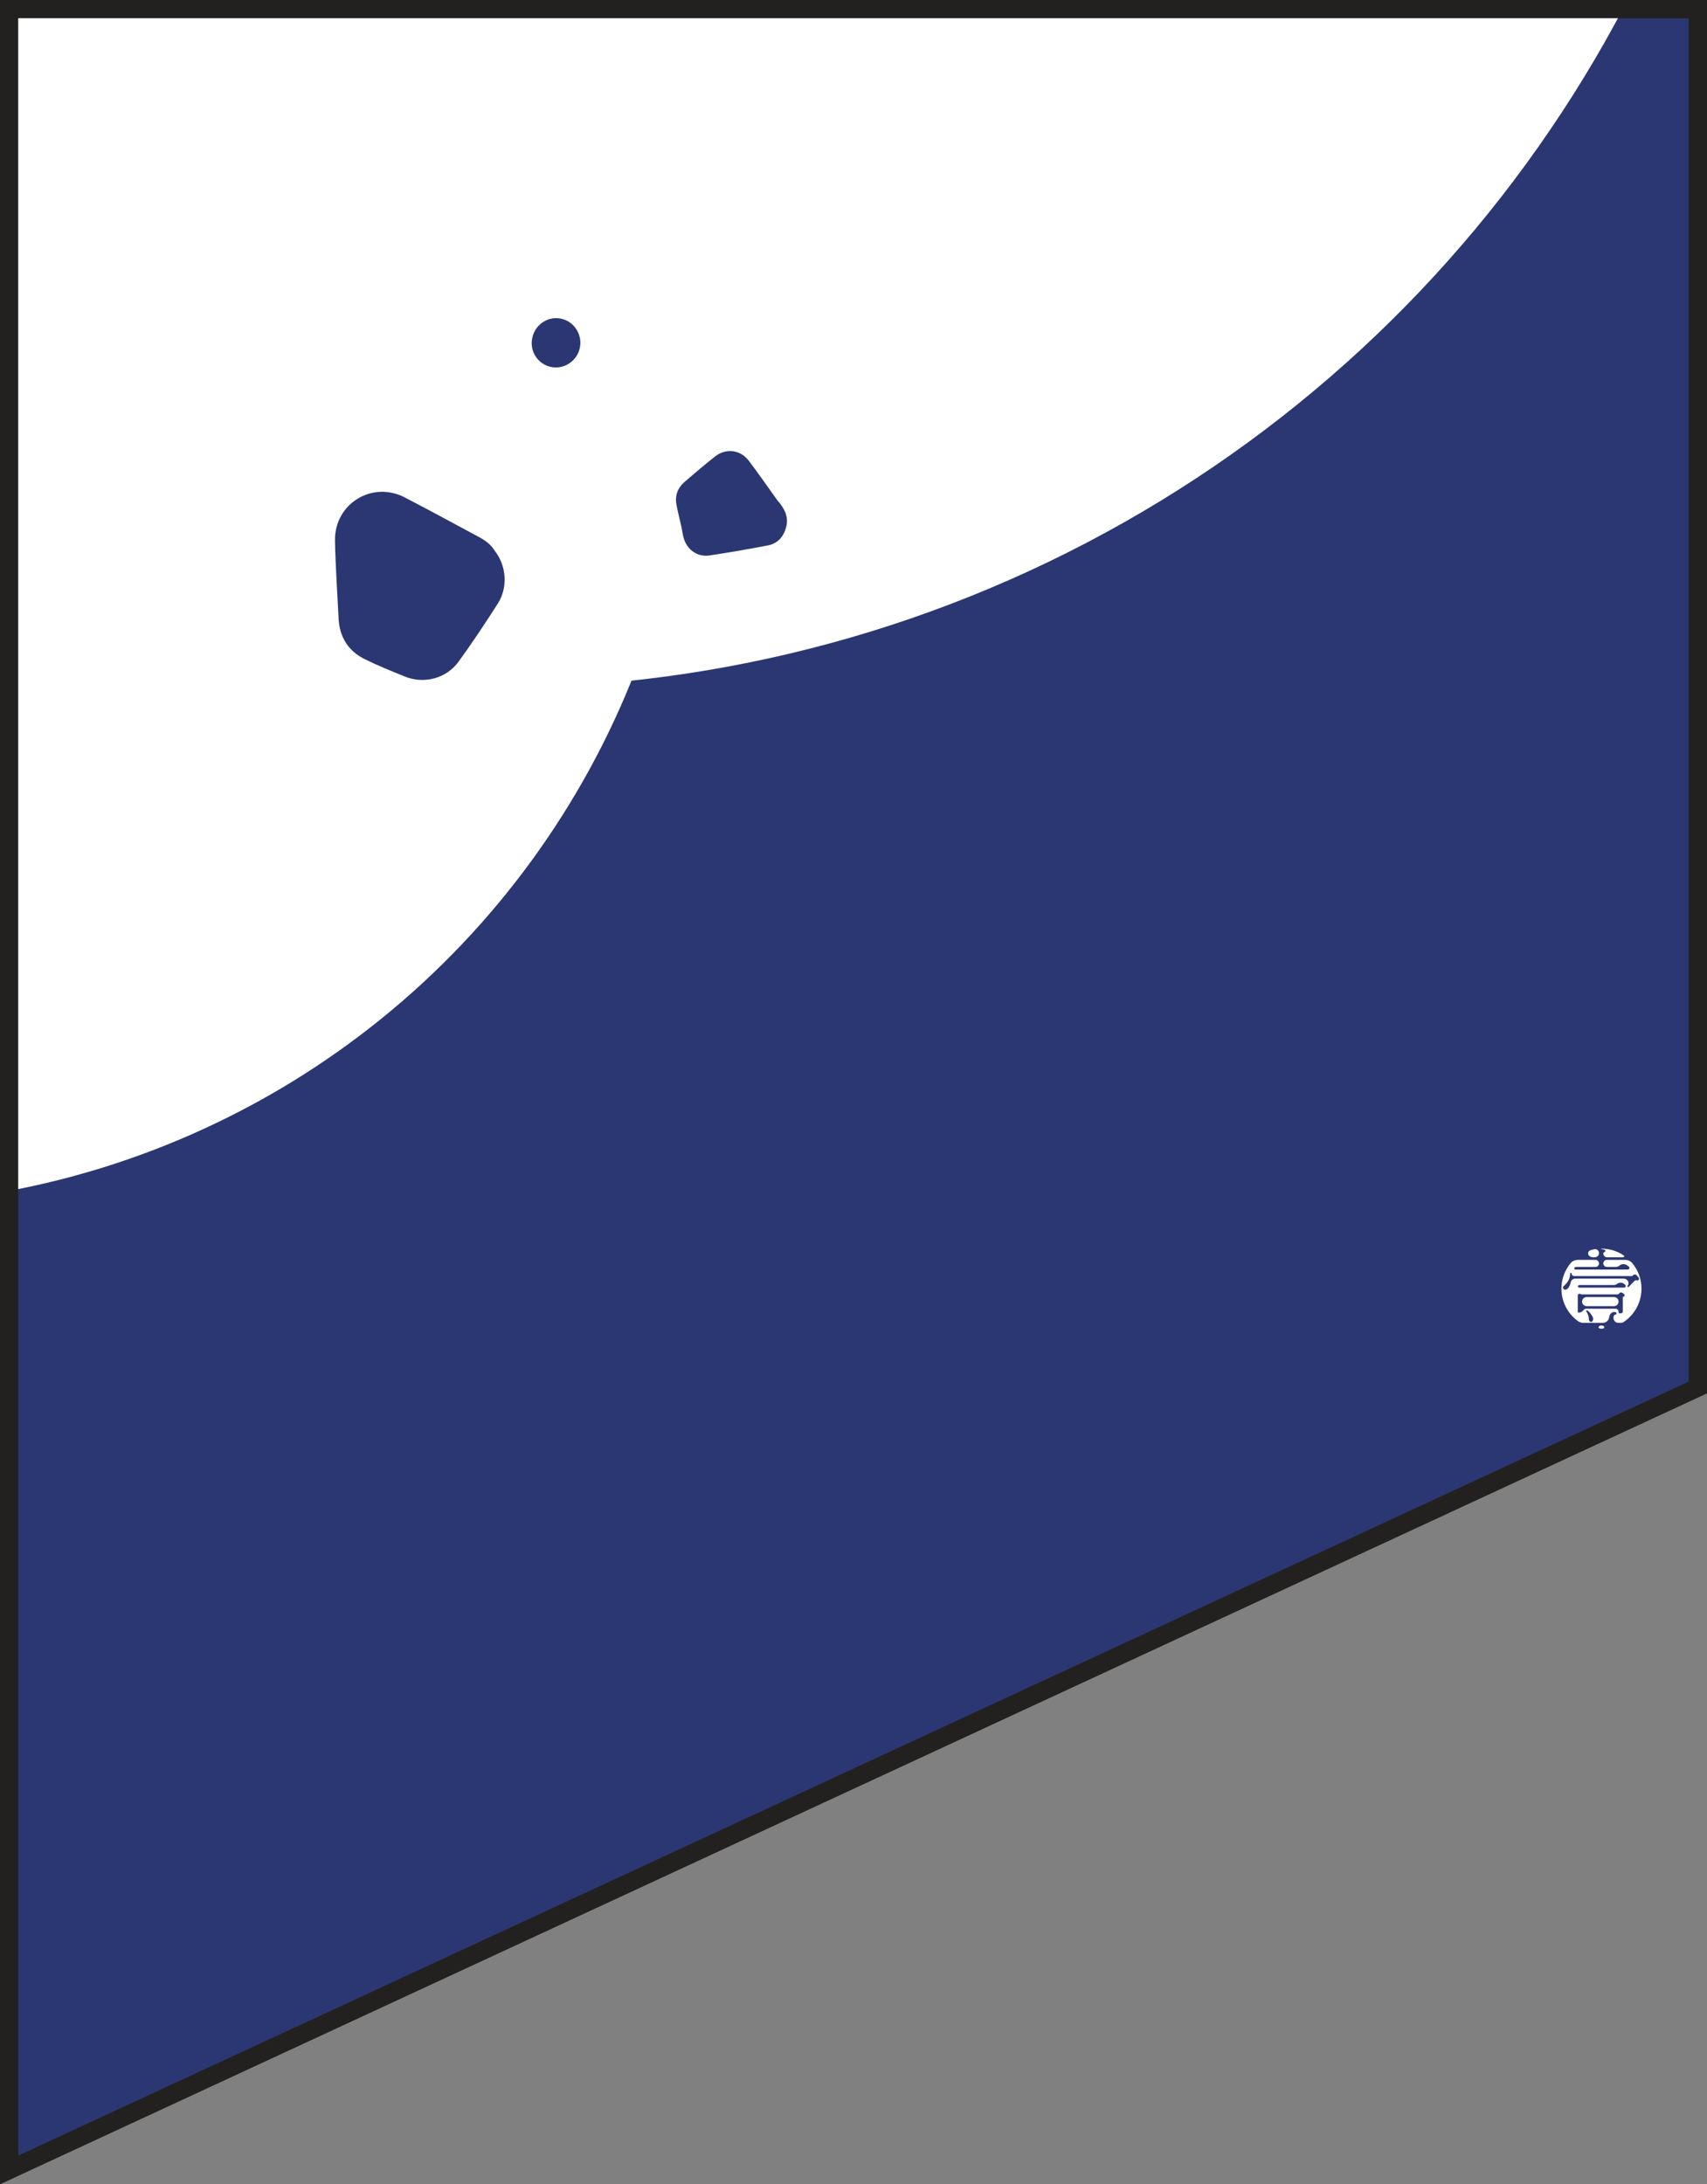
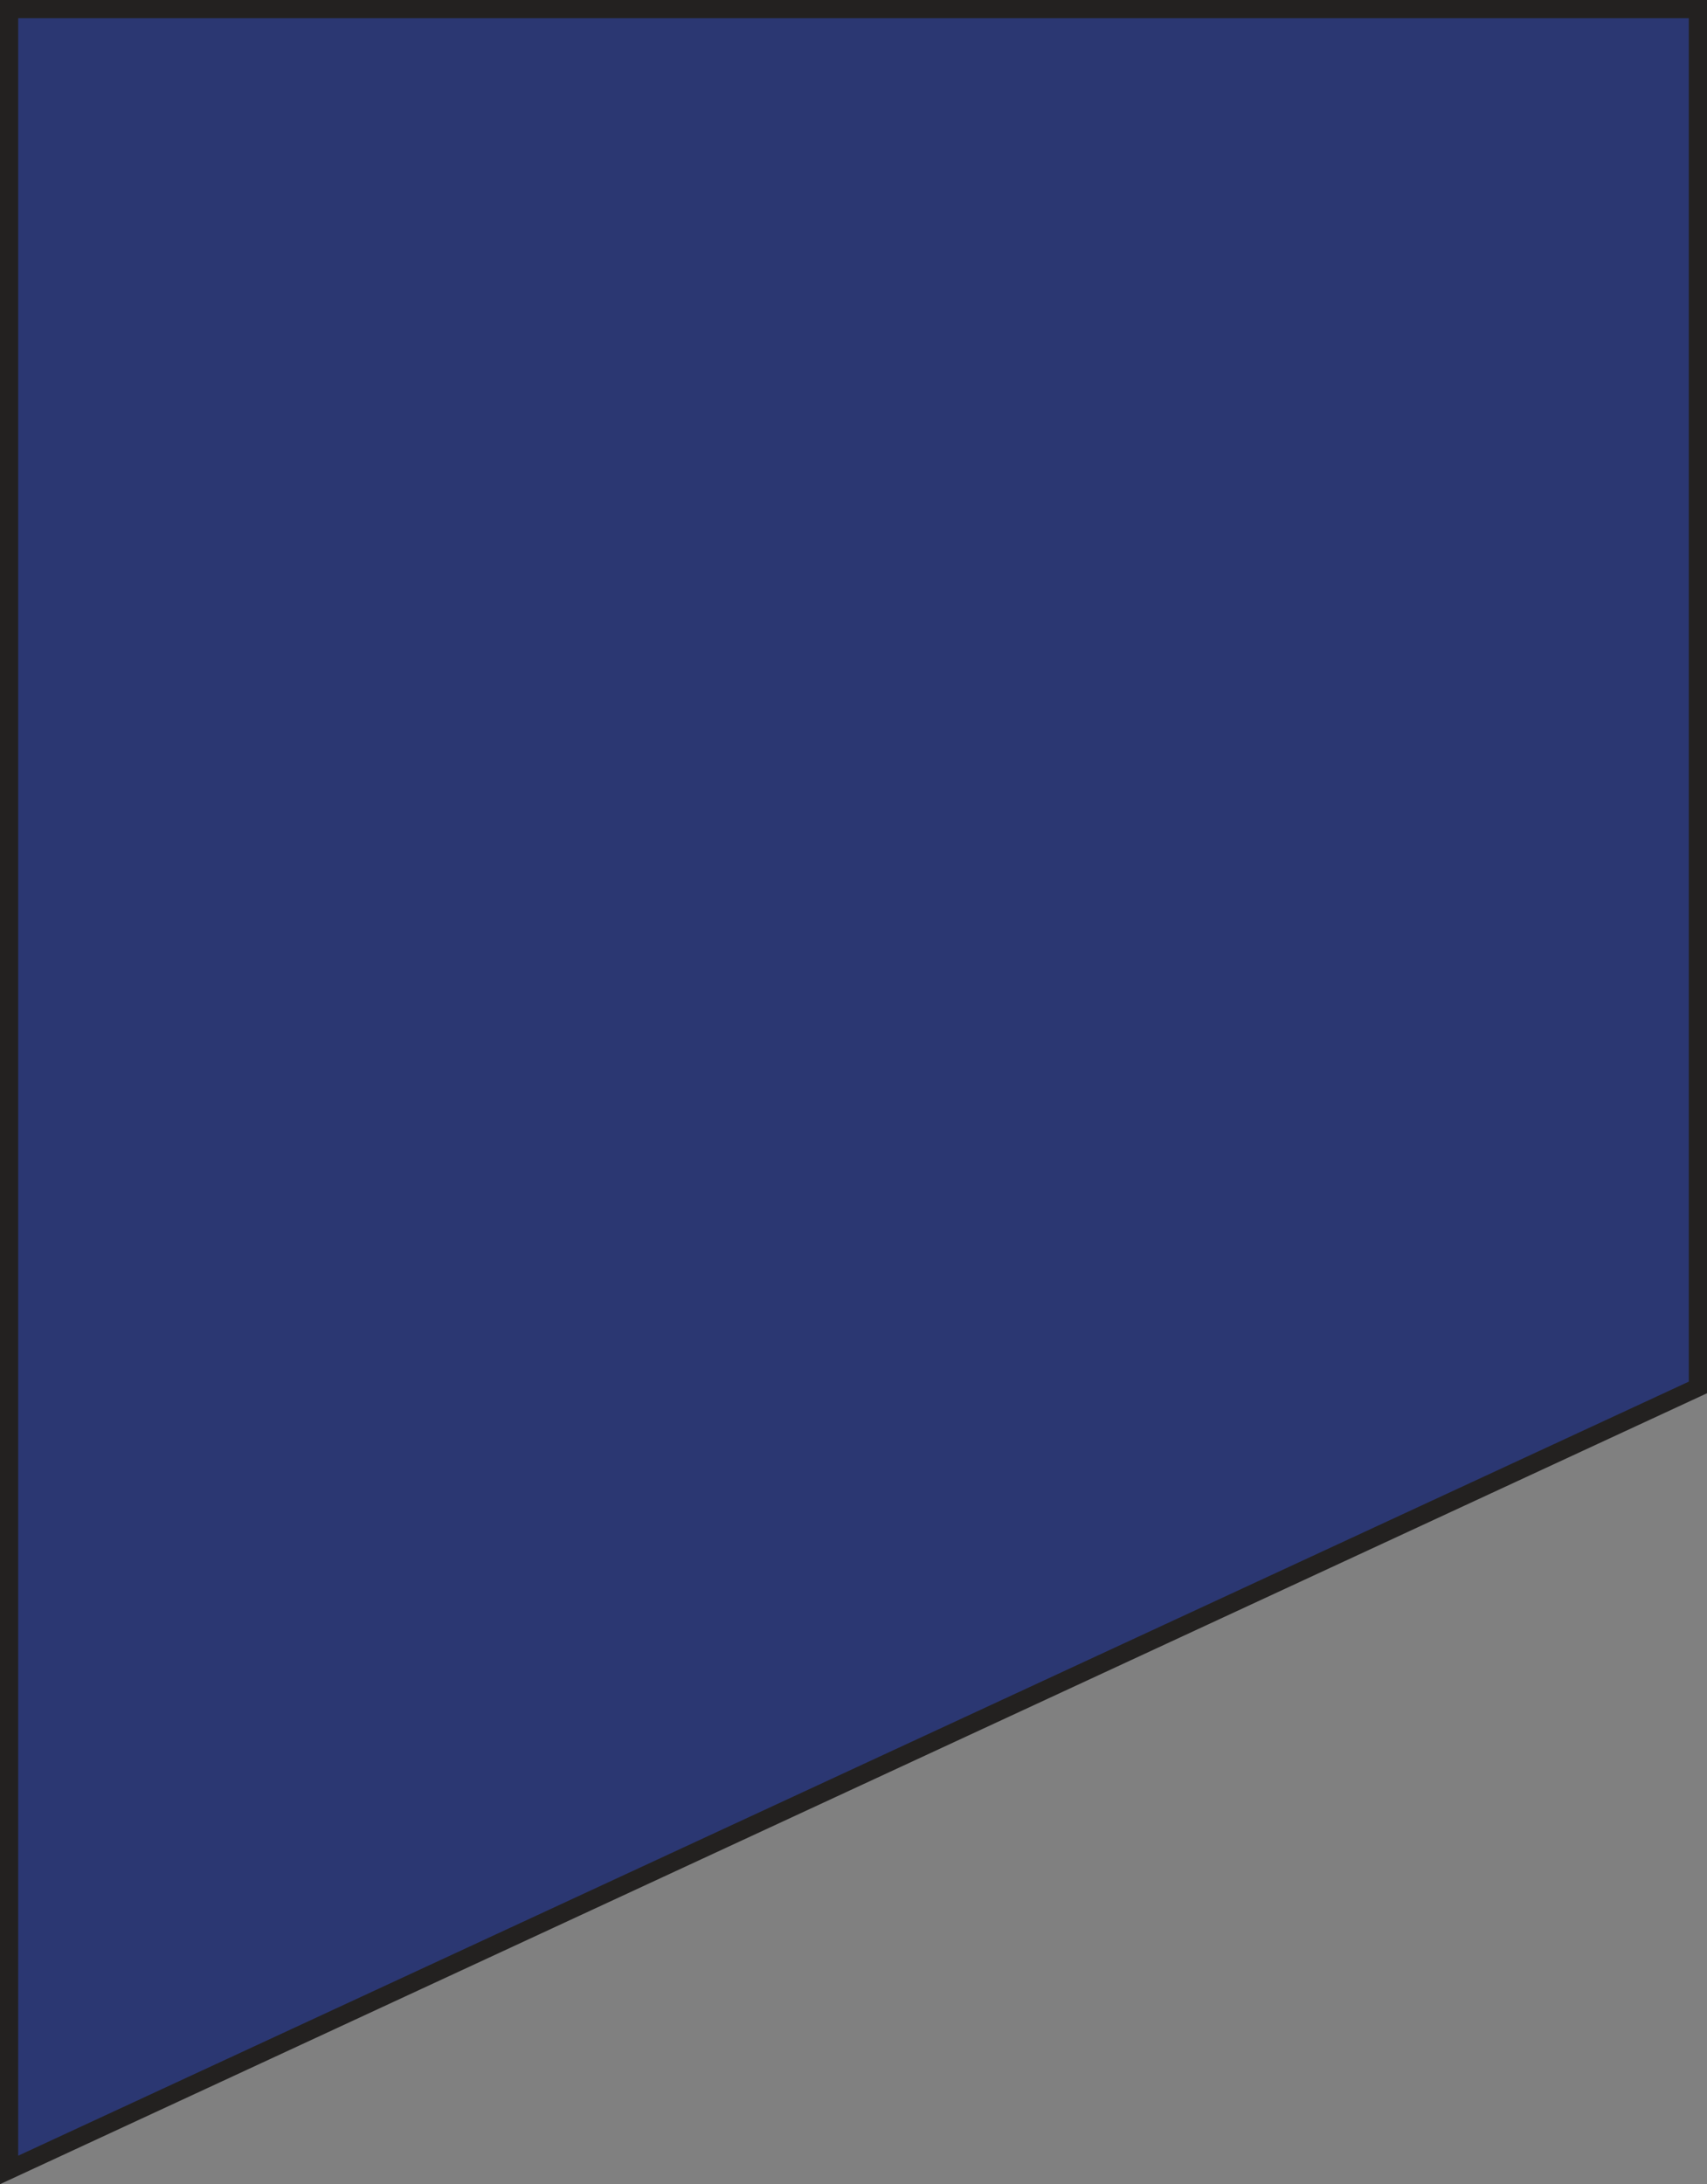
<svg xmlns="http://www.w3.org/2000/svg" width="469" height="600" viewBox="0 0 469 600" fill="none">
  <rect x="0" y="0" width="469" height="600" fill="#808080" stroke="none" />
  <path d="M466.5 2.5V381.133L2.5 596.086V2.5H466.5Z" fill="#2B3772" stroke="#232120" stroke-width="5" />
  <mask id="mask0_1405_2166" style="mask-type:alpha" maskUnits="userSpaceOnUse" x="0" y="0" width="469" height="600">
-     <path d="M469 382.731V0H0V600L469 382.731Z" fill="#D9D9D9" />
-   </mask>
+     </mask>
  <g mask="url(#mask0_1405_2166)">
    <circle cx="350.373" cy="350.373" r="350.373" transform="matrix(-0.999 -0.042 -0.042 0.999 500.965 -496.675)" fill="white" />
    <circle cx="230.428" cy="230.428" r="230.428" transform="matrix(-0.999 -0.042 -0.042 0.999 199.738 -119.811)" fill="white" />
    <path d="M151.218 100.769C147.621 99.909 145.421 96.326 146.266 92.7C147.134 88.98 150.758 86.696 154.383 87.589C157.925 88.462 160.128 92.137 159.27 95.738C158.412 99.338 154.77 101.615 151.216 100.765L151.218 100.769Z" fill="#2B3772" />
    <path d="M92.039 148.526C92.181 155.651 92.683 162.766 93.026 169.885C93.287 175.043 95.712 178.842 100.213 181.07C103.798 182.846 107.521 184.344 111.228 185.848C116.477 187.98 122.64 186.394 125.989 181.768C129.759 176.555 133.346 171.195 136.794 165.759C139.585 161.356 139.13 155.481 136.052 151.469C134.998 149.7 133.422 148.506 131.678 147.566C124.862 143.89 118.049 140.199 111.176 136.631C102.231 131.993 91.842 138.41 92.042 148.527L92.039 148.526Z" fill="#2B3772" />
    <path d="M196.45 125.401C193.608 127.658 190.827 129.998 188.084 132.381C186.197 134.015 185.388 136.157 185.858 138.652C186.236 140.668 186.753 142.657 187.209 144.659C187.412 145.694 187.551 146.745 187.831 147.756C188.735 151.014 191.629 153.084 194.938 152.586C200.301 151.776 205.647 150.849 210.976 149.827C213.613 149.319 215.257 147.52 215.975 144.87C216.801 141.82 215.409 139.538 213.56 137.41C210.962 133.792 208.429 130.121 205.743 126.576C203.418 123.511 199.431 123.034 196.449 125.404L196.45 125.401Z" fill="#2B3772" />
  </g>
-   <path d="M466.5 2.5V381.133L2.5 596.086V2.5H466.5Z" stroke="#232120" stroke-width="5" />
-   <path d="M440 364.119C440.962 364.119 441.081 364.989 440.119 364.999C440.079 365 440.04 365 440 365C439.96 365 439.921 365 439.881 364.999C438.919 364.989 439.038 364.119 440 364.119ZM438.347 346.085C438.887 346.085 439.324 346.522 439.324 347.062C439.324 347.602 438.887 348.039 438.347 348.039H432.886C432.654 348.039 432.485 348.259 432.545 348.484C432.586 348.638 432.726 348.745 432.886 348.745H447.147C447.455 348.745 447.692 348.603 447.692 348.297C447.692 348.133 447.622 347.991 447.503 347.921L447.055 347.587C446.428 347.12 445.562 347.145 444.963 347.646C444.659 347.9 444.275 348.039 443.879 348.039H441.487C440.947 348.039 440.51 347.602 440.51 347.062C440.51 346.522 440.947 346.085 441.487 346.085H446.423C447.201 346.085 447.962 346.375 448.459 346.972C450.045 348.878 451 351.327 451 354C451 357.816 449.056 361.178 446.105 363.151C445.865 363.311 445.581 363.389 445.293 363.389H444.597C443.601 363.389 442.987 362.224 443.448 361.341C443.496 361.223 443.638 361.129 443.804 361.129C443.993 361.105 444.136 360.987 444.136 360.799C444.136 360.611 443.993 360.447 443.709 360.423C443.014 360.308 442.369 360.802 442.214 361.49C442.162 361.719 442.103 361.947 442.039 362.173C441.825 362.92 441.113 363.39 440.337 363.39H435.113C434.561 363.39 434.013 363.245 433.565 362.922C430.8 360.924 429 357.672 429 354C429 351.327 429.955 348.878 431.541 346.972C432.038 346.375 432.799 346.085 433.577 346.085H438.347ZM436.006 359.953C435.887 359.953 435.792 360.071 435.792 360.165C435.792 360.212 435.816 360.282 435.863 360.329C436.123 360.589 436.55 361.483 436.55 362.566C436.55 362.566 436.55 362.566 436.55 362.566C436.551 362.566 436.551 362.567 436.551 362.567C436.764 363.038 436.811 363.132 437.167 363.132C437.547 363.132 437.736 362.566 437.736 362.26C437.736 361.647 436.433 359.953 436.006 359.953ZM444.883 355.3C444.772 355.471 444.583 355.573 444.379 355.573H434.546C434.447 355.573 434.35 355.543 434.267 355.487C433.938 355.264 433.493 355.499 433.493 355.897V360.095C433.493 360.66 433.635 360.636 434.394 360.448C434.957 360.262 435.158 359.506 435.751 359.506H443.88C444.335 359.506 444.704 359.875 444.704 360.33C444.704 360.428 444.711 360.511 444.726 360.581C444.782 360.848 445.123 360.813 445.384 360.736C445.791 360.615 445.865 360.553 445.865 360.33V356.421C445.865 356.326 445.961 356.231 446.104 356.161C446.173 356.138 446.231 356.092 446.275 356.035C446.367 355.917 446.382 355.75 446.321 355.614C446.303 355.573 446.278 355.535 446.245 355.504C446.203 355.465 446.152 355.438 446.105 355.405L445.737 355.141C445.459 354.941 445.07 355.013 444.883 355.3ZM443.458 356.304C444.147 356.304 444.705 356.862 444.705 357.551C444.705 358.24 444.147 358.799 443.458 358.799H435.925C435.236 358.799 434.678 358.24 434.678 357.551C434.678 356.862 435.236 356.304 435.925 356.304H443.458ZM431.597 349.643C431.478 349.643 431.407 349.713 431.407 349.831C431.407 351.197 430.767 352.21 429.938 353.01C429.63 353.244 429.441 353.48 429.44 353.598C429.44 353.786 429.511 354.28 430.032 354.28C430.862 354.28 431.359 353.126 431.572 352.255C431.668 351.671 432.172 351.243 432.764 351.243H446.069C447.127 351.243 447.827 352.3 447.22 353.166C447.215 353.173 447.21 353.18 447.205 353.187C447.167 353.241 447.123 353.296 447.123 353.362C447.123 353.48 447.194 353.551 447.337 353.551C447.434 353.551 447.514 353.491 447.581 353.421L449.114 351.831C449.209 351.737 449.352 351.689 449.518 351.689L449.873 351.737C450.229 351.737 450.324 351.431 450.324 351.266C450.324 351.1 450.23 350.959 450.087 350.817L449.741 350.378C449.473 350.039 448.967 350.015 448.669 350.329L448.475 350.534C448.475 350.534 448.475 350.534 448.475 350.535C448.475 350.536 448.474 350.537 448.473 350.537H432.517C432.113 350.537 431.786 350.21 431.786 349.807C431.786 349.69 431.691 349.643 431.597 349.643ZM444.299 352.681C444.025 352.892 443.688 353.007 443.342 353.007H433.906C433.673 353.007 433.504 353.227 433.565 353.451C433.606 353.606 433.746 353.713 433.906 353.713H446.127C446.388 353.713 446.673 353.594 446.673 353.265C446.673 353.101 446.602 352.959 446.483 352.889L446.206 352.677C445.643 352.246 444.86 352.248 444.299 352.681ZM439.324 344.236C439.324 344.867 438.813 345.379 438.182 345.379H437.735C436.228 345.379 435.767 343.734 437.225 343.355C437.518 343.279 437.816 343.214 438.119 343.162C438.768 343.05 439.324 343.578 439.324 344.236ZM440 343C442.265 343 444.369 343.687 446.118 344.861C446.275 344.966 446.282 345.192 446.137 345.312C446.085 345.355 446.02 345.378 445.953 345.378H441.546C440.974 345.378 440.51 344.914 440.51 344.342C440.51 344.177 440.605 344.036 440.794 343.966C440.959 343.918 441.078 343.776 441.078 343.612C441.078 343.424 440.912 343.283 440.557 343.235L439.99 343.127C439.906 343.111 439.915 343 440 343Z" fill="white" />
</svg>